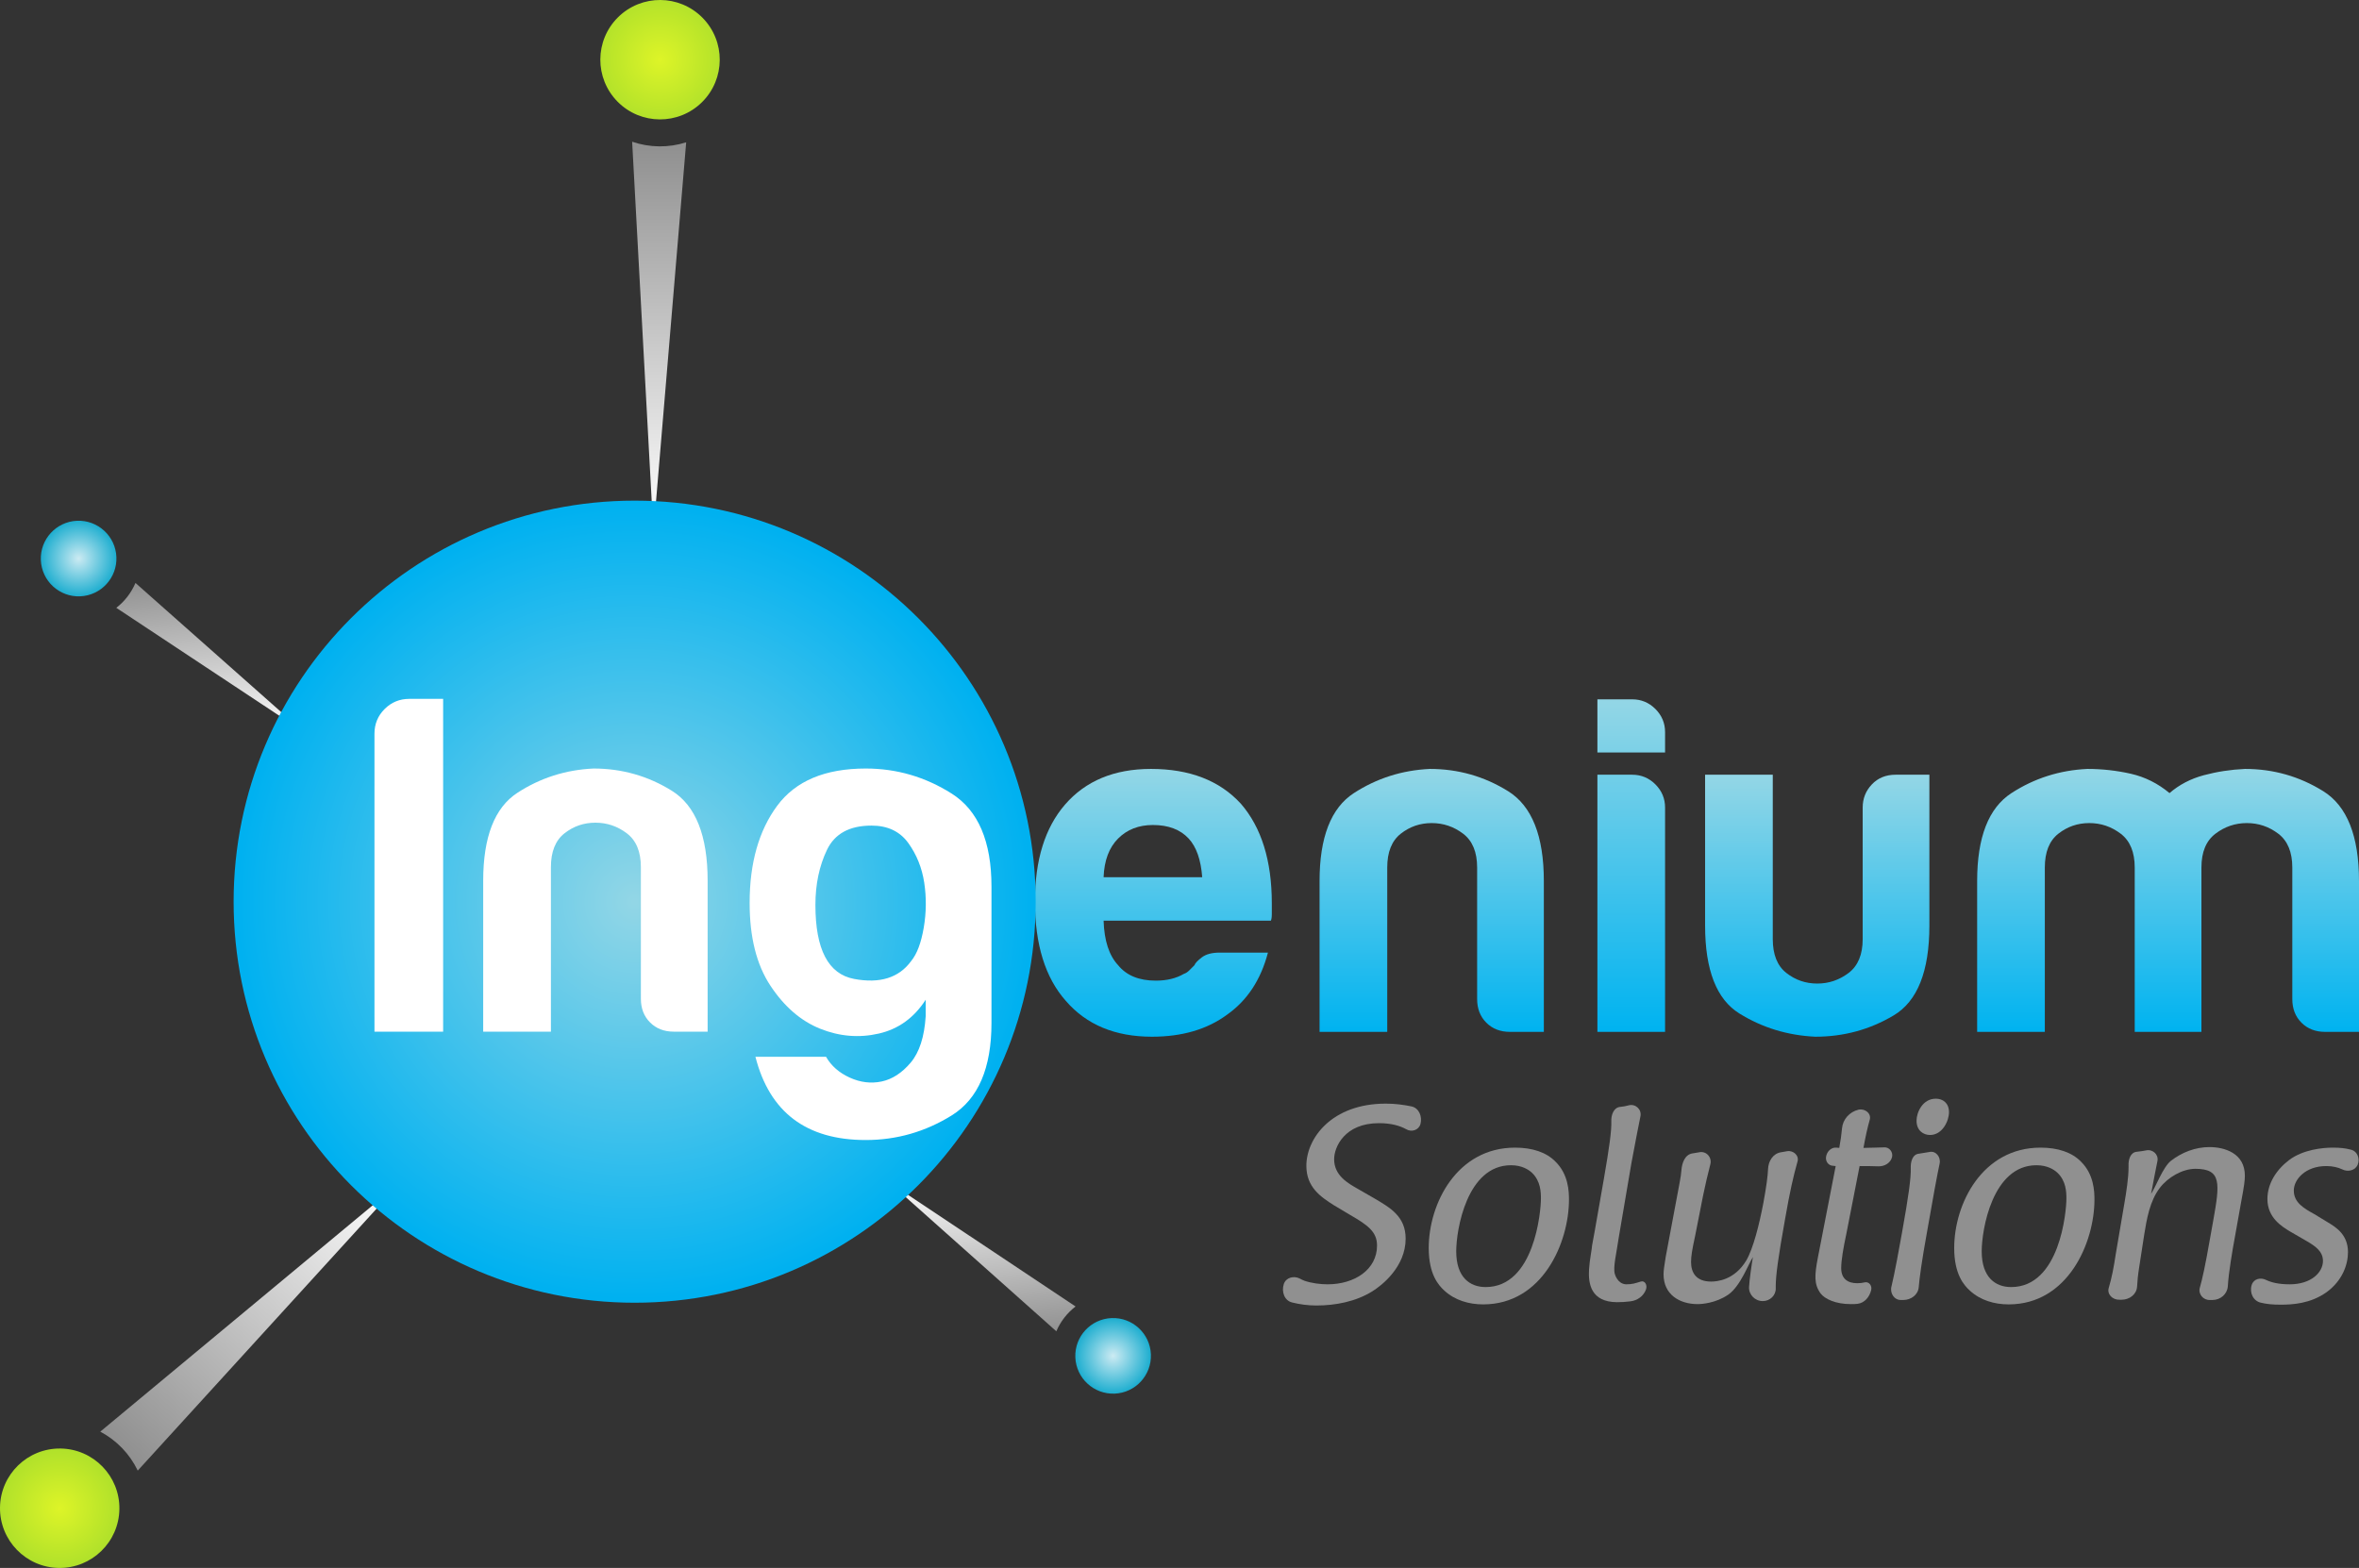
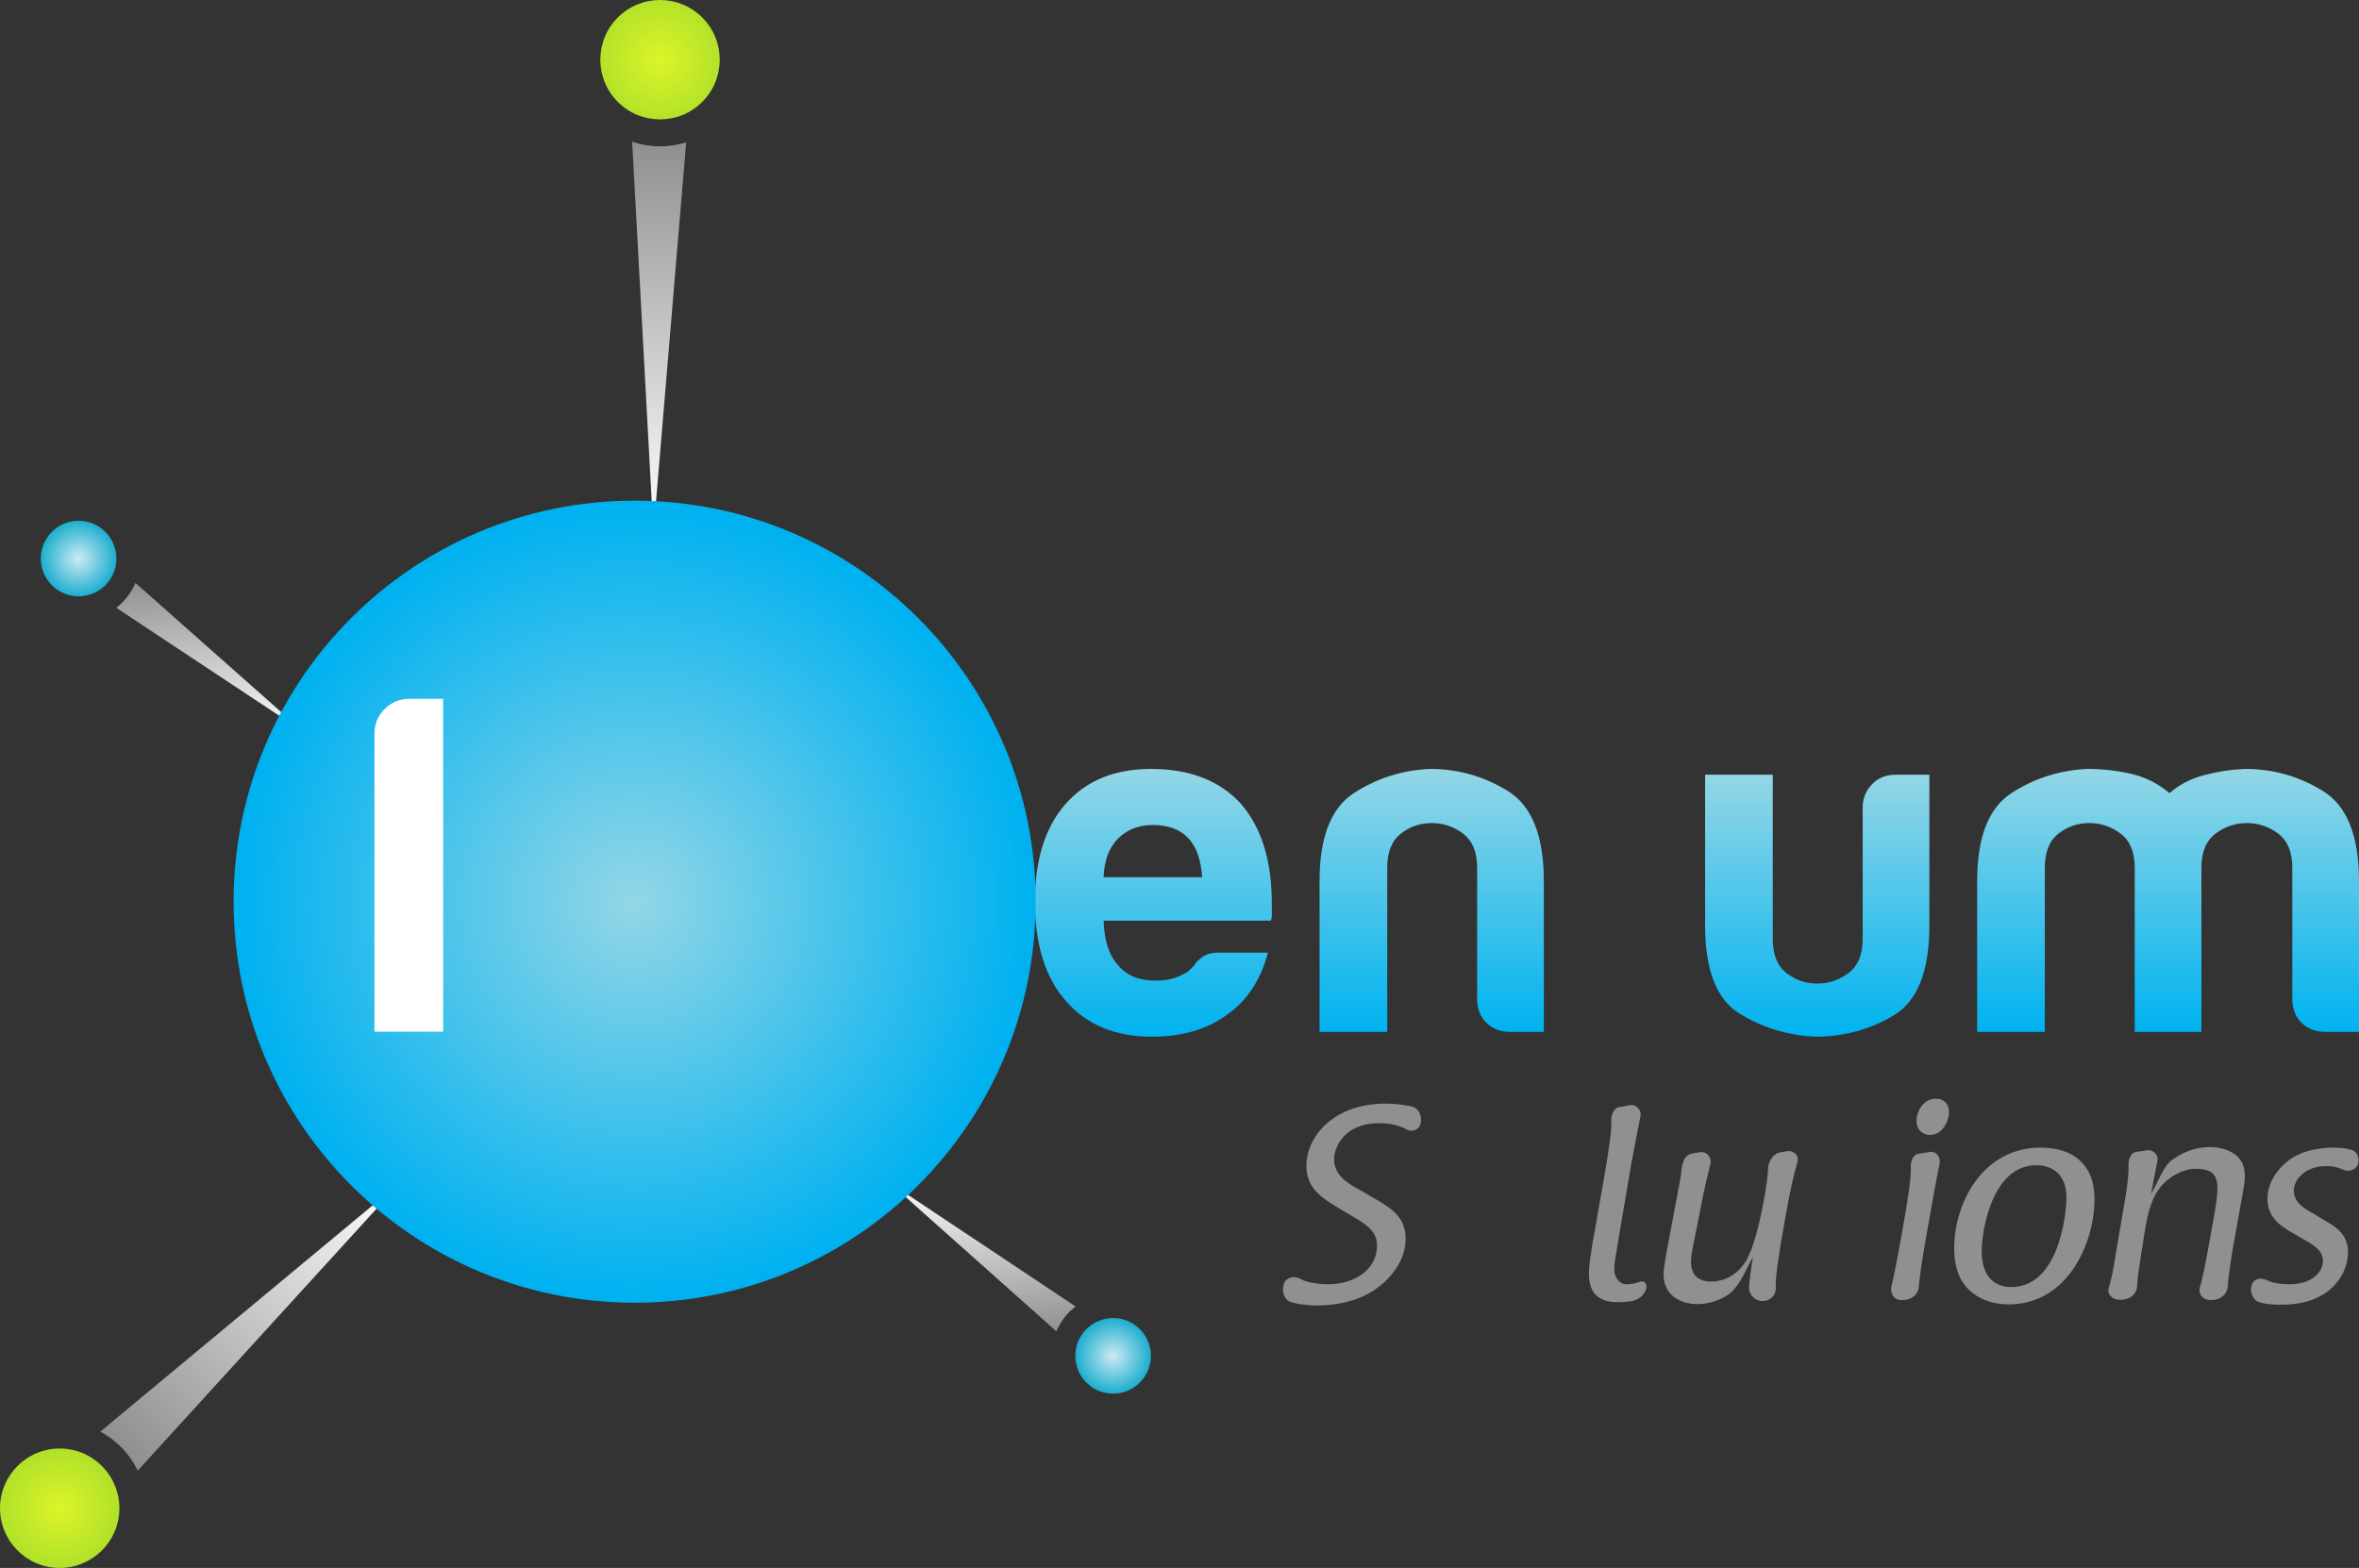
<svg xmlns="http://www.w3.org/2000/svg" id="Untitled-P%E1gina%201" viewBox="0 0 176 117" style="background-color:#ffffff00" xml:space="preserve" x="0px" y="0px" width="176px" height="117px">
  <rect x="0" y="0" width="176" height="117" fill="#333333" stroke="none" />
  <defs>
    <radialGradient id="gradient1" cx="50.002%" cy="49.998%" r="49.988%">
      <stop stop-color="#caeaf2" stop-opacity="1" offset="1%" />
      <stop stop-color="#1badcf" stop-opacity="1" offset="99%" />
    </radialGradient>
    <linearGradient id="gradient2" x1="42.929%" y1="-9.319%" x2="59.004%" y2="106.66%">
      <stop stop-color="#ffffff" stop-opacity="1" offset="1%" />
      <stop stop-color="#909090" stop-opacity="1" offset="99%" />
    </linearGradient>
    <radialGradient id="gradient3" cx="49.996%" cy="49.999%" r="49.987%">
      <stop stop-color="#caeaf2" stop-opacity="1" offset="1%" />
      <stop stop-color="#1badcf" stop-opacity="1" offset="99%" />
    </radialGradient>
    <linearGradient id="gradient4" x1="57.171%" y1="109.498%" x2="40.867%" y2="-6.789%">
      <stop stop-color="#ffffff" stop-opacity="1" offset="1%" />
      <stop stop-color="#909090" stop-opacity="1" offset="99%" />
    </linearGradient>
    <radialGradient id="gradient5" cx="50%" cy="50.001%" r="49.986%">
      <stop stop-color="#ddf428" stop-opacity="1" offset="1%" />
      <stop stop-color="#b0e12a" stop-opacity="1" offset="99%" />
    </radialGradient>
    <linearGradient id="gradient6" x1="98.663%" y1="-1.417%" x2="6.152%" y2="93.339%">
      <stop stop-color="#ffffff" stop-opacity="1" offset="1%" />
      <stop stop-color="#909090" stop-opacity="1" offset="99%" />
    </linearGradient>
    <radialGradient id="gradient7" cx="49.994%" cy="49.995%" r="49.999%">
      <stop stop-color="#ddf428" stop-opacity="1" offset="1%" />
      <stop stop-color="#b0e12a" stop-opacity="1" offset="99%" />
    </radialGradient>
    <linearGradient id="gradient8" x1="50%" y1="100%" x2="50%" y2="0%">
      <stop stop-color="#ffffff" stop-opacity="1" offset="1%" />
      <stop stop-color="#909090" stop-opacity="1" offset="99%" />
    </linearGradient>
    <linearGradient id="gradient9" x1="50%" y1="100%" x2="50%" y2="0.001%">
      <stop stop-color="#00b3f0" stop-opacity="1" offset="0.556%" />
      <stop stop-color="#92d6e6" stop-opacity="1" offset="98.889%" />
    </linearGradient>
    <linearGradient id="gradient10" x1="50%" y1="100%" x2="50%" y2="0.001%">
      <stop stop-color="#00b3f0" stop-opacity="1" offset="0.556%" />
      <stop stop-color="#92d6e6" stop-opacity="1" offset="98.889%" />
    </linearGradient>
    <linearGradient id="gradient11" x1="50%" y1="100%" x2="50%" y2="0.001%">
      <stop stop-color="#00b3f0" stop-opacity="1" offset="0.556%" />
      <stop stop-color="#92d6e6" stop-opacity="1" offset="98.889%" />
    </linearGradient>
    <linearGradient id="gradient12" x1="50%" y1="100%" x2="50%" y2="0.001%">
      <stop stop-color="#00b3f0" stop-opacity="1" offset="0.556%" />
      <stop stop-color="#92d6e6" stop-opacity="1" offset="98.889%" />
    </linearGradient>
    <linearGradient id="gradient13" x1="50%" y1="100%" x2="50%" y2="0.001%">
      <stop stop-color="#00b3f0" stop-opacity="1" offset="0.556%" />
      <stop stop-color="#92d6e6" stop-opacity="1" offset="98.889%" />
    </linearGradient>
    <radialGradient id="gradient14" cx="50%" cy="50%" r="49.99%">
      <stop stop-color="#92d6e6" stop-opacity="1" offset="0.556%" />
      <stop stop-color="#00b1f0" stop-opacity="1" offset="98.889%" />
    </radialGradient>
  </defs>
  <g>
    <g>
      <path d="M 85.866 101.061 C 85.928 102.617 84.717 103.931 83.16 103.994 C 81.604 104.056 80.291 102.844 80.228 101.288 C 80.165 99.73 81.377 98.418 82.934 98.355 C 84.49 98.293 85.803 99.503 85.866 101.061 Z" fill="url(#gradient1)" />
      <path d="M 78.811 99.341 C 79.124 98.609 79.619 97.971 80.245 97.49 L 66.321 88.211 L 78.811 99.341 Z" fill="url(#gradient2)" />
    </g>
    <path d="M 3.047 41.8 C 2.98 40.245 4.188 38.927 5.744 38.86 C 7.3 38.793 8.617 40.002 8.684 41.558 C 8.751 43.115 7.543 44.431 5.986 44.498 C 4.43 44.565 3.114 43.358 3.047 41.8 Z" fill="url(#gradient3)" />
    <path d="M 10.107 43.5 C 9.795 44.234 9.302 44.872 8.677 45.356 L 22.628 54.595 L 10.107 43.5 Z" fill="url(#gradient4)" />
    <path d="M 8.908 112.605 C 8.874 115.065 6.852 117.034 4.393 117 C 1.933 116.965 -0.034 114.942 0 112.481 C 0.035 110.023 2.057 108.055 4.516 108.089 C 6.975 108.123 8.942 110.147 8.908 112.605 Z" fill="url(#gradient5)" />
    <g>
      <path d="M 10.277 109.736 L 29.948 88.16 L 7.481 106.83 C 8.698 107.474 9.68 108.494 10.277 109.736 Z" fill="url(#gradient6)" />
    </g>
    <path d="M 46.078 7.589 C 44.347 5.839 44.362 3.017 46.111 1.287 C 47.86 -0.443 50.681 -0.427 52.411 1.323 C 54.14 3.071 54.125 5.893 52.376 7.623 C 50.628 9.352 47.806 9.337 46.078 7.589 Z" fill="url(#gradient7)" />
    <g>
      <path d="M 47.163 10.576 L 48.75 39.732 L 51.194 10.62 C 49.882 11.037 48.467 11.021 47.163 10.576 Z" fill="url(#gradient8)" />
    </g>
    <g>
      <path d="M 99.537 89.946 C 98.531 89.31 97.465 88.592 97.465 86.992 C 97.465 84.939 99.352 82.353 103.394 82.353 C 104.071 82.353 104.707 82.436 105.302 82.559 C 105.877 82.682 106.123 83.318 105.979 83.872 C 105.856 84.323 105.323 84.508 104.912 84.262 C 104.461 84.016 103.825 83.811 102.882 83.811 C 100.316 83.811 99.537 85.596 99.537 86.499 C 99.537 87.71 100.542 88.284 101.343 88.736 L 102.553 89.433 C 103.743 90.131 104.872 90.788 104.872 92.429 C 104.872 94.523 103.107 95.918 102.368 96.37 C 101.137 97.129 99.639 97.417 98.203 97.417 C 97.588 97.417 96.972 97.334 96.398 97.19 C 95.823 97.047 95.597 96.39 95.782 95.816 C 95.946 95.323 96.521 95.18 96.972 95.405 C 97.075 95.467 97.177 95.508 97.321 95.57 C 97.855 95.754 98.511 95.836 99.044 95.836 C 101.076 95.836 102.738 94.728 102.738 92.943 C 102.738 91.896 102.019 91.404 100.707 90.644 L 99.537 89.946 Z" fill="#909090" />
-       <path d="M 116.052 86.683 C 117.017 87.628 117.058 88.9 117.058 89.515 C 117.058 92.717 115.088 97.334 110.656 97.334 C 109.589 97.334 108.543 97.026 107.763 96.308 C 107.312 95.898 106.594 95.077 106.594 93.127 C 106.594 89.824 108.686 85.637 113.037 85.637 C 114.329 85.637 115.375 85.986 116.052 86.683 ZM 114.288 87.504 C 114.042 87.279 113.549 86.95 112.728 86.95 C 109.446 86.95 108.646 91.753 108.646 93.374 C 108.646 95.323 109.671 96.041 110.841 96.041 C 114.473 96.041 114.965 90.418 114.965 89.433 C 114.965 88.961 114.944 88.12 114.288 87.504 Z" fill="#909090" />
      <path d="M 120.627 97.17 C 118.678 97.15 118.493 95.774 118.554 94.728 C 118.596 94.01 118.781 93.148 118.781 92.943 C 118.985 91.814 118.842 92.676 119.663 87.956 C 120.073 85.596 120.237 84.385 120.217 83.687 C 120.196 83.216 120.381 82.662 120.853 82.6 C 121.099 82.579 121.304 82.538 121.529 82.477 C 122.022 82.353 122.494 82.784 122.391 83.298 C 122.227 84.057 122.063 84.98 121.714 86.807 L 120.771 92.347 C 120.627 93.394 120.319 94.605 120.484 95.077 C 120.484 95.077 120.668 95.795 121.304 95.836 C 121.817 95.836 122.002 95.754 122.412 95.631 C 122.72 95.528 122.925 95.898 122.802 96.226 C 122.617 96.719 122.166 97.047 121.632 97.108 C 121.304 97.15 120.975 97.17 120.627 97.17 Z" fill="#909090" />
      <path d="M 126.474 92.204 C 126.248 93.251 126.166 93.723 126.166 94.174 C 126.166 94.954 126.536 95.631 127.664 95.631 C 128.095 95.631 129.408 95.528 130.29 94.051 C 130.803 93.168 131.254 91.383 131.562 89.762 C 131.788 88.53 131.89 87.751 131.911 87.237 C 131.932 86.643 132.28 86.088 132.855 85.986 C 133.019 85.965 133.183 85.924 133.327 85.904 C 133.799 85.822 134.25 86.232 134.106 86.683 C 133.799 87.771 133.532 88.941 133.183 90.952 C 132.67 93.805 132.485 95.18 132.485 95.959 C 132.485 96.021 132.485 96.062 132.485 96.123 C 132.506 96.657 132.054 97.088 131.521 97.088 C 130.926 97.088 130.454 96.596 130.495 96.021 C 130.516 95.528 130.7 94.256 130.782 93.805 C 130.454 94.297 129.859 95.959 128.957 96.596 C 128.012 97.252 126.945 97.314 126.658 97.314 C 125.304 97.314 124.115 96.596 124.115 95.097 C 124.115 94.81 124.155 94.523 124.279 93.763 L 125.304 88.305 C 125.386 87.894 125.427 87.566 125.448 87.32 C 125.489 86.766 125.715 86.15 126.269 86.068 C 126.433 86.047 126.597 86.007 126.761 85.986 C 127.294 85.863 127.746 86.355 127.603 86.889 C 127.356 87.853 127.274 88.223 127.069 89.187 L 126.474 92.204 Z" fill="#909090" />
-       <path d="M 140.589 85.616 C 140.958 85.596 141.245 85.965 141.164 86.335 C 141.061 86.766 140.63 87.032 140.179 87.032 C 139.768 87.012 139.029 87.012 138.742 87.012 C 138.496 88.284 138.004 90.747 137.758 92.04 C 137.531 93.107 137.368 94.03 137.368 94.625 C 137.368 95.426 137.86 95.754 138.558 95.754 C 138.763 95.754 138.947 95.734 139.112 95.692 C 139.44 95.61 139.686 95.939 139.604 96.267 C 139.481 96.78 139.112 97.232 138.578 97.293 C 138.414 97.314 138.25 97.314 138.086 97.314 C 136.937 97.314 136.137 96.924 135.828 96.513 C 135.336 95.836 135.377 95.159 135.623 93.866 L 136.957 87.012 L 136.773 86.992 C 136.424 86.992 136.177 86.663 136.239 86.314 C 136.3 85.924 136.629 85.596 137.019 85.637 C 137.224 85.657 137.224 85.657 137.224 85.657 C 137.326 85.083 137.388 84.672 137.429 84.2 C 137.491 83.523 137.983 82.969 138.66 82.805 C 139.132 82.702 139.625 83.072 139.501 83.544 C 139.317 84.2 139.194 84.754 139.029 85.657 C 139.563 85.637 140.219 85.637 140.589 85.616 Z" fill="#909090" />
      <path d="M 143.748 92.06 C 143.378 94.112 143.214 95.323 143.153 96.041 C 143.112 96.616 142.578 97.006 142.004 97.006 C 141.942 97.006 141.901 97.006 141.84 97.006 C 141.327 97.026 140.978 96.493 141.122 95.98 C 141.224 95.528 141.368 94.913 141.532 94.01 L 141.901 91.999 C 142.393 89.269 142.578 87.915 142.558 87.176 C 142.537 86.704 142.681 86.13 143.173 86.088 C 143.461 86.047 143.707 86.007 143.932 85.965 C 144.425 85.842 144.815 86.335 144.712 86.827 C 144.63 87.237 144.507 87.792 144.343 88.715 L 143.748 92.06 ZM 145.41 82.99 C 145.41 83.647 144.917 84.693 143.994 84.693 C 143.502 84.693 142.989 84.365 142.989 83.626 C 142.989 83.01 143.44 81.984 144.425 81.984 C 144.959 81.984 145.41 82.313 145.41 82.99 Z" fill="#909090" />
      <path d="M 155.258 86.683 C 156.222 87.628 156.263 88.9 156.263 89.515 C 156.263 92.717 154.293 97.334 149.862 97.334 C 148.794 97.334 147.748 97.026 146.969 96.308 C 146.517 95.898 145.799 95.077 145.799 93.127 C 145.799 89.824 147.892 85.637 152.242 85.637 C 153.534 85.637 154.581 85.986 155.258 86.683 ZM 153.493 87.504 C 153.247 87.279 152.754 86.95 151.934 86.95 C 148.651 86.95 147.851 91.753 147.851 93.374 C 147.851 95.323 148.877 96.041 150.046 96.041 C 153.678 96.041 154.17 90.418 154.17 89.433 C 154.17 88.961 154.15 88.12 153.493 87.504 Z" fill="#909090" />
      <path d="M 158.498 89.782 C 158.642 88.941 158.806 87.894 158.806 87.114 C 158.806 87.073 158.806 87.032 158.806 86.992 C 158.785 86.519 158.95 85.986 159.422 85.945 C 159.668 85.924 159.894 85.883 160.119 85.842 C 160.612 85.74 161.063 86.15 160.961 86.643 C 160.879 87.053 160.612 88.387 160.488 89.085 C 160.858 88.53 161.371 87.094 161.966 86.622 C 162.787 85.986 163.792 85.596 164.839 85.596 C 165.967 85.596 167.485 86.047 167.485 87.73 C 167.485 88.099 167.424 88.53 167.239 89.515 L 166.726 92.389 C 166.562 93.271 166.275 94.933 166.213 95.98 C 166.172 96.575 165.659 97.006 165.064 97.006 C 165.003 97.006 164.941 97.006 164.879 97.006 C 164.387 97.026 163.997 96.575 164.12 96.103 C 164.305 95.467 164.53 94.461 164.879 92.45 L 165.126 91.075 C 165.618 88.305 165.762 87.217 163.792 87.217 C 162.827 87.217 161.74 87.853 161.145 88.633 C 160.386 89.618 160.16 90.993 159.976 92.122 L 159.606 94.523 C 159.504 95.159 159.463 95.631 159.442 96.021 C 159.401 96.596 158.867 96.986 158.293 96.986 C 158.231 96.986 158.17 96.986 158.129 96.986 C 157.616 97.006 157.185 96.575 157.329 96.103 C 157.555 95.344 157.698 94.605 157.842 93.64 L 158.498 89.782 Z" fill="#909090" />
      <path d="M 170.828 91.876 C 170.254 91.527 169.167 90.87 169.167 89.475 C 169.167 88.305 169.844 87.279 170.787 86.561 C 171.834 85.781 173.27 85.637 174.049 85.637 C 174.583 85.637 174.973 85.678 175.363 85.781 C 175.876 85.883 176.101 86.458 175.896 86.93 C 175.691 87.361 175.158 87.463 174.747 87.258 C 174.44 87.114 174.049 87.012 173.557 87.012 C 171.998 87.012 171.136 88.017 171.136 88.838 C 171.136 89.741 171.895 90.172 172.675 90.603 L 173.722 91.24 C 174.296 91.588 175.178 92.142 175.178 93.435 C 175.178 94.359 174.768 95.549 173.598 96.411 C 172.367 97.293 171.013 97.355 170.151 97.355 C 169.556 97.355 169.125 97.314 168.695 97.211 C 168.1 97.088 167.813 96.452 167.997 95.877 C 168.141 95.426 168.653 95.303 169.064 95.508 C 169.454 95.692 169.987 95.836 170.828 95.836 C 172.449 95.836 173.311 94.933 173.311 94.092 C 173.311 93.374 172.737 92.984 172.101 92.614 L 170.828 91.876 Z" fill="#909090" />
    </g>
    <g>
      <path d="M 90.992 71.084 L 94.599 71.084 C 94.07 73.104 93.059 74.644 91.569 75.701 C 90.079 76.808 88.203 77.36 85.943 77.36 C 83.202 77.36 81.063 76.471 79.524 74.691 C 77.985 72.96 77.216 70.483 77.216 67.261 C 77.216 64.184 77.961 61.778 79.452 60.047 C 80.991 58.268 83.13 57.377 85.871 57.377 C 88.756 57.377 90.992 58.243 92.579 59.974 C 94.118 61.754 94.887 64.231 94.887 67.405 C 94.887 67.598 94.887 67.766 94.887 67.91 C 94.887 68.054 94.887 68.151 94.887 68.199 C 94.887 68.44 94.863 68.607 94.815 68.703 L 82.337 68.703 C 82.385 70.195 82.746 71.301 83.419 72.022 C 84.044 72.792 84.981 73.176 86.232 73.176 C 87.049 73.176 87.746 73.008 88.323 72.671 C 88.468 72.624 88.6 72.539 88.72 72.419 C 88.84 72.3 88.972 72.166 89.117 72.022 C 89.165 71.878 89.345 71.686 89.658 71.445 C 89.97 71.204 90.415 71.084 90.992 71.084 ZM 82.337 65.457 L 89.694 65.457 C 89.598 64.159 89.261 63.197 88.684 62.572 C 88.059 61.898 87.169 61.562 86.015 61.562 C 84.957 61.562 84.092 61.898 83.419 62.572 C 82.746 63.246 82.385 64.207 82.337 65.457 Z" fill="url(#gradient9)" />
      <path d="M 115.183 76.999 L 112.659 76.999 C 111.937 76.999 111.347 76.772 110.892 76.314 C 110.434 75.857 110.206 75.269 110.206 74.547 L 110.206 64.736 C 110.206 63.581 109.857 62.741 109.161 62.211 C 108.463 61.682 107.682 61.418 106.816 61.418 C 105.951 61.418 105.181 61.682 104.509 62.211 C 103.835 62.741 103.499 63.581 103.499 64.736 L 103.499 76.999 L 98.45 76.999 L 98.45 65.746 C 98.45 62.475 99.303 60.288 101.01 59.181 C 102.716 58.075 104.604 57.475 106.672 57.377 C 108.787 57.377 110.735 57.931 112.514 59.037 C 114.293 60.144 115.183 62.38 115.183 65.746 L 115.183 76.999 Z" fill="url(#gradient10)" />
-       <path d="M 119.179 52.184 L 121.775 52.184 C 122.449 52.184 123.026 52.425 123.507 52.905 C 123.987 53.386 124.228 53.963 124.228 54.636 L 124.228 56.151 L 119.179 56.151 L 119.179 52.184 ZM 119.179 57.81 L 121.775 57.81 C 122.449 57.81 123.026 58.052 123.507 58.532 C 123.987 59.013 124.228 59.59 124.228 60.263 L 124.228 76.999 L 119.179 76.999 L 119.179 57.81 Z" fill="url(#gradient11)" />
      <path d="M 143.947 57.81 L 143.947 69.064 C 143.947 72.48 143.057 74.716 141.278 75.773 C 139.499 76.831 137.551 77.36 135.436 77.36 C 133.368 77.263 131.481 76.687 129.774 75.629 C 128.067 74.572 127.214 72.383 127.214 69.064 L 127.214 57.81 L 132.263 57.81 L 132.263 70.074 C 132.263 71.228 132.599 72.07 133.273 72.599 C 133.945 73.129 134.715 73.393 135.581 73.393 C 136.446 73.393 137.226 73.129 137.925 72.599 C 138.621 72.07 138.971 71.228 138.971 70.074 L 138.971 60.263 C 138.971 59.59 139.198 59.013 139.656 58.532 C 140.112 58.052 140.702 57.81 141.423 57.81 L 143.947 57.81 Z" fill="url(#gradient12)" />
      <path d="M 164.244 76.999 L 159.267 76.999 L 159.267 65.746 L 159.267 64.736 C 159.267 63.581 158.917 62.741 158.221 62.211 C 157.523 61.682 156.743 61.418 155.877 61.418 C 155.012 61.418 154.242 61.682 153.569 62.211 C 152.895 62.741 152.56 63.581 152.56 64.736 L 152.56 76.999 L 147.511 76.999 L 147.511 65.746 C 147.511 62.475 148.363 60.288 150.071 59.181 C 151.777 58.075 153.665 57.475 155.732 57.377 C 156.838 57.377 157.92 57.498 158.979 57.738 C 160.036 57.98 160.998 58.459 161.863 59.181 C 162.585 58.557 163.437 58.111 164.424 57.846 C 165.409 57.583 166.431 57.426 167.489 57.377 C 169.604 57.377 171.551 57.931 173.331 59.037 C 175.11 60.144 176 62.38 176 65.746 L 176 76.999 L 173.476 76.999 C 172.755 76.999 172.165 76.772 171.709 76.314 C 171.251 75.857 171.024 75.269 171.024 74.547 L 171.024 64.736 C 171.024 63.581 170.674 62.741 169.978 62.211 C 169.28 61.682 168.499 61.418 167.633 61.418 C 166.768 61.418 165.986 61.682 165.29 62.211 C 164.592 62.741 164.244 63.581 164.244 64.736 L 164.244 65.746 L 164.244 76.999 Z" fill="url(#gradient13)" />
    </g>
    <g>
      <path d="M 77.27 67.284 C 77.27 83.811 63.873 97.21 47.349 97.21 C 30.825 97.21 17.43 83.811 17.43 67.284 C 17.43 50.757 30.825 37.358 47.349 37.358 C 63.873 37.358 77.27 50.757 77.27 67.284 Z" fill="url(#gradient14)" />
    </g>
    <g>
      <path d="M 27.938 76.983 L 27.938 54.748 C 27.938 54.026 28.19 53.413 28.696 52.907 C 29.201 52.402 29.814 52.149 30.536 52.149 L 33.062 52.149 L 33.062 76.983 L 27.938 76.983 Z" fill="#ffffff" />
-       <path d="M 52.795 76.983 L 50.269 76.983 C 49.547 76.983 48.957 76.754 48.501 76.296 C 48.043 75.839 47.815 75.25 47.815 74.528 L 47.815 64.71 C 47.815 63.555 47.465 62.714 46.768 62.184 C 46.07 61.654 45.289 61.389 44.423 61.389 C 43.557 61.389 42.786 61.654 42.113 62.184 C 41.439 62.714 41.103 63.555 41.103 64.71 L 41.103 76.983 L 36.05 76.983 L 36.05 65.721 C 36.05 62.448 36.904 60.259 38.613 59.152 C 40.32 58.045 42.208 57.444 44.278 57.347 C 46.394 57.347 48.343 57.9 50.125 59.007 C 51.904 60.115 52.795 62.353 52.795 65.721 L 52.795 76.983 Z" fill="#ffffff" />
-       <path d="M 69.064 75.827 L 69.064 74.6 C 68.198 75.948 67.029 76.791 65.563 77.126 C 64.094 77.462 62.64 77.343 61.197 76.766 C 59.753 76.188 58.513 75.117 57.479 73.553 C 56.444 71.99 55.928 69.933 55.928 67.381 C 55.928 64.397 56.614 61.979 57.984 60.126 C 59.356 58.274 61.557 57.347 64.589 57.347 C 66.898 57.347 69.038 57.972 71.013 59.224 C 72.984 60.476 73.972 62.786 73.972 66.154 L 73.972 76.333 C 73.972 79.7 72.984 81.999 71.013 83.228 C 69.038 84.455 66.898 85.069 64.589 85.069 C 60.161 85.069 57.419 82.999 56.361 78.859 L 61.63 78.859 C 62.014 79.533 62.604 80.05 63.398 80.412 C 64.192 80.772 64.986 80.868 65.78 80.7 C 66.574 80.531 67.295 80.061 67.945 79.292 C 68.594 78.522 68.966 77.368 69.064 75.827 ZM 60.836 67.526 C 60.836 70.847 61.797 72.687 63.723 73.048 C 65.647 73.409 67.066 72.965 67.981 71.712 C 68.414 71.183 68.726 70.353 68.919 69.222 C 69.111 68.092 69.123 66.973 68.955 65.865 C 68.786 64.758 68.389 63.772 67.764 62.905 C 67.138 62.039 66.224 61.606 65.022 61.606 C 63.385 61.606 62.279 62.209 61.702 63.411 C 61.124 64.614 60.836 65.986 60.836 67.526 Z" fill="#ffffff" />
    </g>
  </g>
</svg>